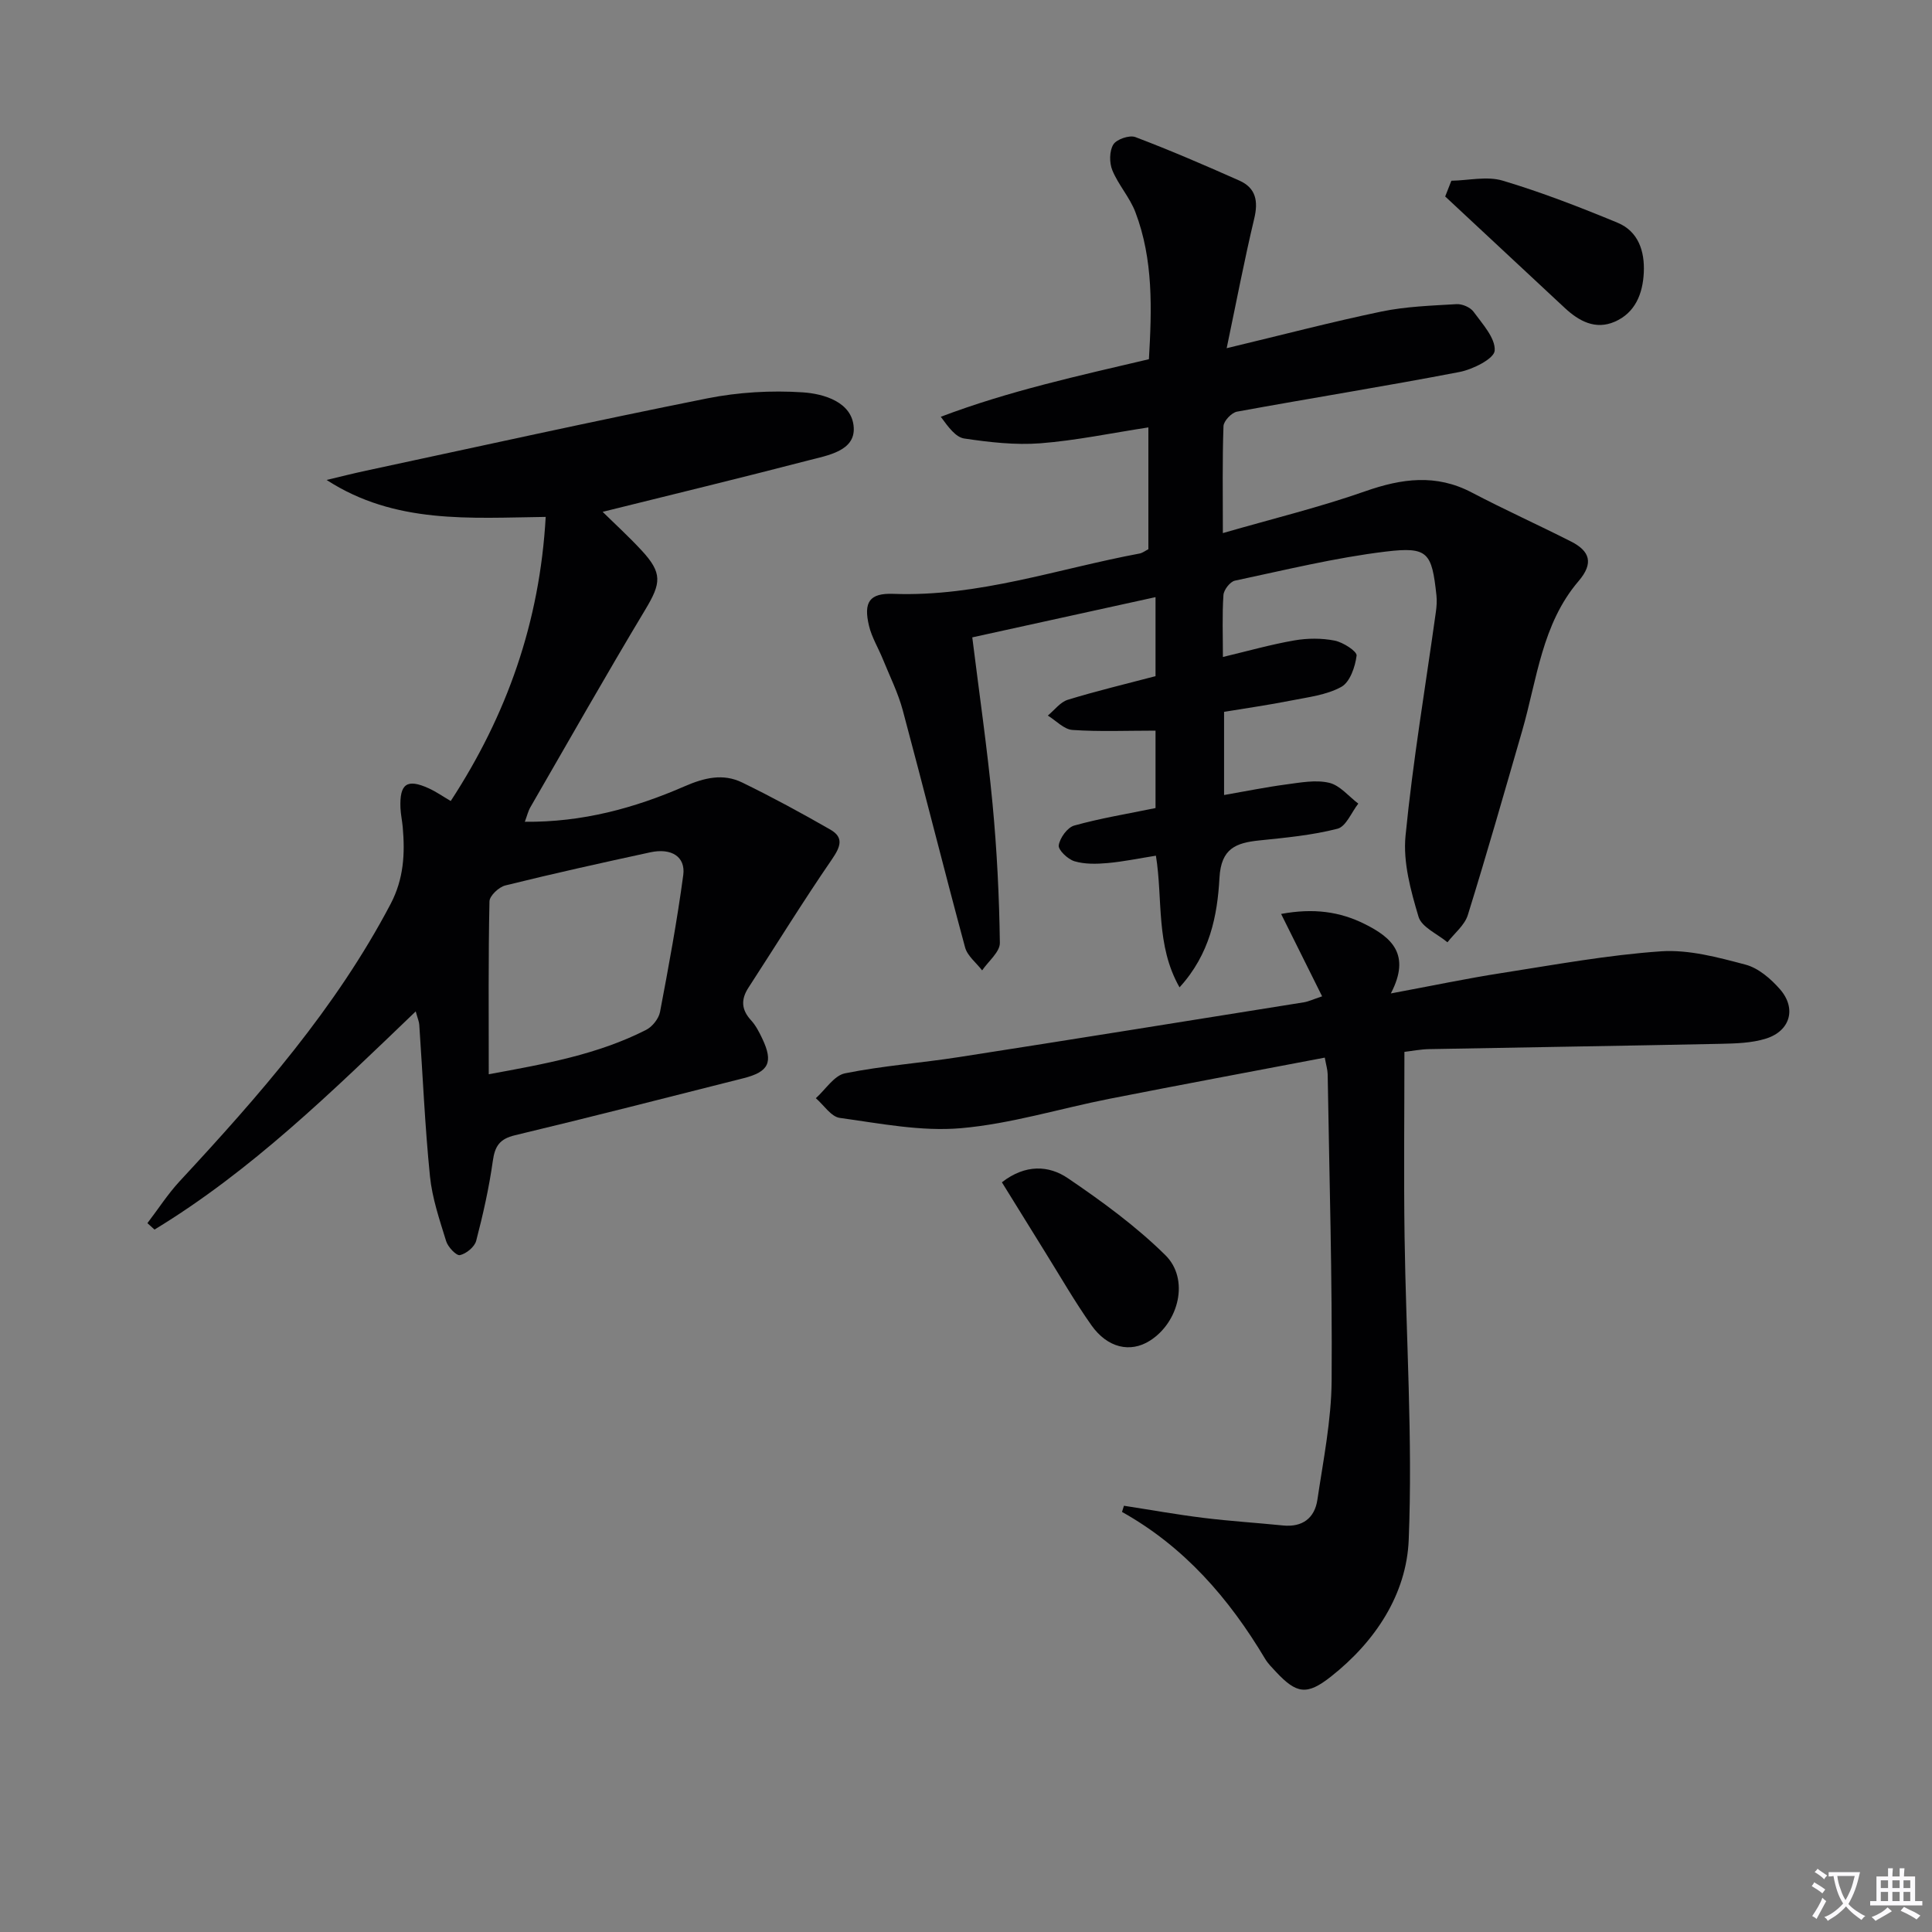
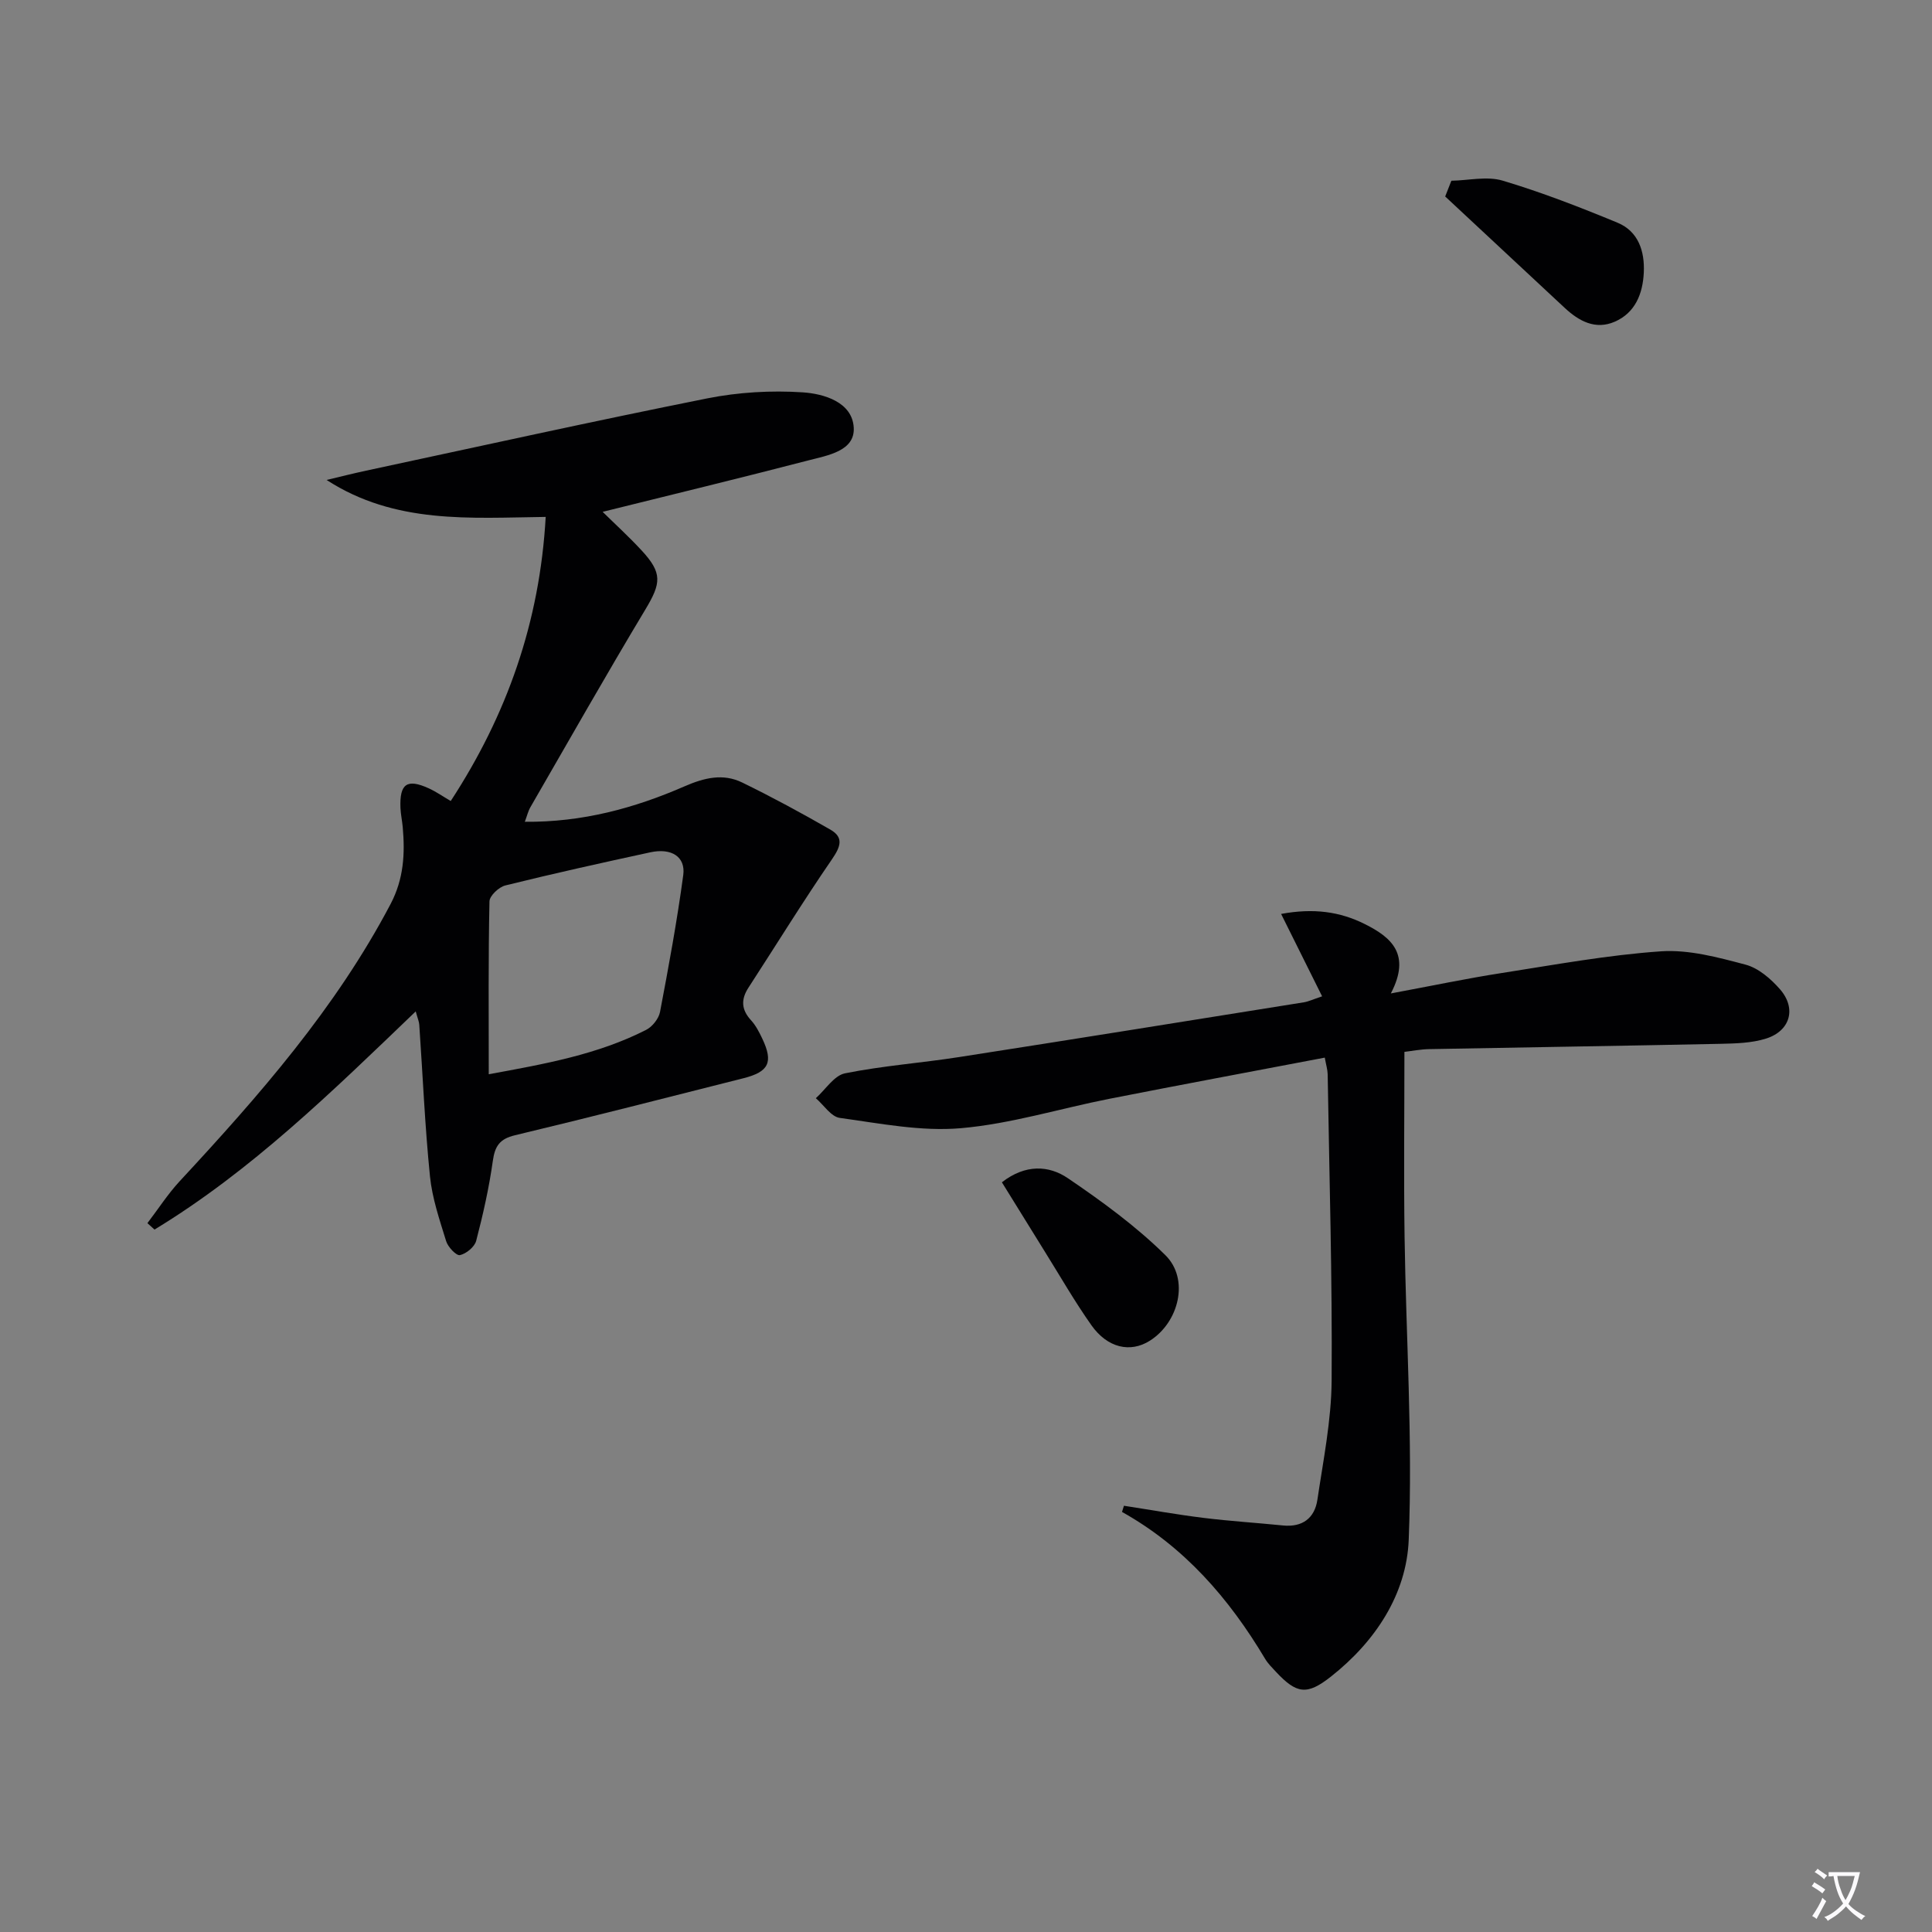
<svg xmlns="http://www.w3.org/2000/svg" enable-background="new 0 0 400 400" viewBox="0 0 400 400">
  <rect x="0" y="0" width="400" height="400" fill="#808080" stroke="none" />
  <path d="m377.9 391.2c-.2.3-.4.5-.6.8-.7-.6-1.4-1-2.2-1.5.2-.3.4-.5.5-.8.6.4 1.4.8 2.3 1.5zm-1.8 6.1c-.2-.2-.5-.4-.9-.6.4-.6.8-1.2 1.2-1.9s.7-1.3.9-1.9c.3.3.5.5.8.7-.7 1.3-1.4 2.6-2 3.7zm2.2-9c-.3.3-.5.5-.6.8-.6-.6-1.3-1.1-2-1.5.3-.3.5-.5.6-.7.6.5 1.3.9 2 1.4zm.3.2v-.9h2 4.5c-.3 1.3-.6 2.5-1 3.6s-.9 2.1-1.4 3c.4.5 1 1 1.6 1.4s1.2.8 1.9 1.1c-.3.2-.5.4-.8.8-.4-.3-1-.7-1.6-1.2s-1.2-1.1-1.6-1.6c-.5.6-1.1 1.1-1.7 1.6s-1.4.9-2.1 1.4c-.1-.3-.3-.5-.7-.8.6-.2 1.2-.5 1.9-1s1.4-1.1 2-1.8c-.5-.8-.9-1.6-1.2-2.5s-.6-2-.8-3.2c-.4.1-.7.1-1 .1zm2.5 2.7c.3 1 .7 1.7 1 2.2.3-.5.6-1.1 1-2s.6-1.9.9-3h-3.2-.4c.1.9.3 1.8.7 2.8z" fill="#fbfafc" />
-   <path d="m396.5 388.5v1.5 3.6h1.5v.9c-.4 0-1 0-1.7 0h-7.9c-.5 0-.9 0-1.2 0v-.9h1.3v-3.5c0-.7 0-1.2 0-1.6h2.4c0-.8 0-1.4 0-1.7h1c0 .3-.1.8-.1 1.7h1.5c0-.8 0-1.4 0-1.7h1c0 .3-.1.9-.1 1.7zm-8.2 9.2c-.2-.3-.5-.5-.8-.8.8-.3 1.4-.6 1.9-.9s1-.7 1.4-1.1c.3.3.6.5.9.8-1.6 1-2.8 1.6-3.4 2zm2.6-6.8v-1.6h-1.5v1.6zm0 2.7v-1.9h-1.5v1.9zm2.4-2.7v-1.6h-1.5v1.6zm0 2.7v-1.9h-1.5v1.9zm.2 2 .7-.8c.4.2.9.5 1.6.8s1.3.7 1.8 1c-.3.3-.5.5-.8.8-.4-.3-1.5-1-3.3-1.8zm2-4.7v-1.6h-1.4v1.6zm0 2.7v-1.9h-1.4v1.9z" fill="#fbfafc" />
  <g fill="#010103">
-     <path d="m253.18 110.37c10.46-3.02 20.12-5.37 29.45-8.65 7.58-2.66 14.67-3.64 22.07.24 6.76 3.55 13.74 6.69 20.56 10.15 3.88 1.97 4.77 4.46 1.56 8.21-7.58 8.86-8.59 20.31-11.66 30.95-3.69 12.74-7.32 25.5-11.26 38.17-.66 2.12-2.77 3.78-4.22 5.65-2.08-1.74-5.35-3.12-5.99-5.29-1.61-5.4-3.23-11.28-2.69-16.76 1.52-15.5 4.13-30.89 6.28-46.33.16-1.14.24-2.32.12-3.45-.96-8.86-1.72-10.12-10.5-9.06-10.5 1.27-20.85 3.82-31.23 6.02-.99.21-2.3 1.9-2.37 2.98-.28 4.13-.11 8.29-.11 12.82 5.19-1.24 9.95-2.59 14.79-3.43 2.71-.47 5.65-.49 8.34.04 1.75.34 4.65 2.22 4.55 3.1-.29 2.32-1.37 5.49-3.16 6.48-3.08 1.7-6.9 2.13-10.46 2.84-4.53.9-9.1 1.55-13.82 2.33v17.22c4.48-.78 8.65-1.63 12.86-2.19 2.95-.39 6.11-1 8.9-.34 2.23.52 4.04 2.81 6.03 4.31-1.42 1.81-2.54 4.75-4.31 5.2-5.25 1.35-10.74 1.86-16.16 2.42-4.84.5-7.93 1.63-8.27 7.72-.43 7.88-1.99 15.82-8.27 22.7-4.97-8.72-3.42-18.18-4.89-27.26-3.53.56-6.76 1.24-10.03 1.53-2.27.2-4.7.26-6.84-.38-1.37-.41-3.4-2.34-3.25-3.3.24-1.54 1.79-3.69 3.21-4.09 5.41-1.51 10.99-2.42 16.83-3.62 0-5.46 0-11.02 0-16.03-5.98 0-11.61.24-17.2-.14-1.76-.12-3.4-1.94-5.1-2.98 1.37-1.12 2.57-2.79 4.14-3.27 5.85-1.8 11.82-3.22 18.16-4.89 0-4.85 0-10.12 0-16.36-12.68 2.78-25.17 5.52-37.94 8.33 1.46 11.76 3.11 23.06 4.19 34.41.91 9.58 1.39 19.22 1.52 28.84.03 1.88-2.38 3.8-3.67 5.7-1.21-1.58-3.05-2.99-3.53-4.76-4.41-16.32-8.51-32.72-12.89-49.05-.98-3.66-2.71-7.11-4.14-10.64-.93-2.3-2.29-4.5-2.86-6.88-1.18-4.93.09-6.82 5.05-6.63 17.58.65 34.04-5.19 50.97-8.35.62-.12 1.18-.57 1.82-.89 0-8.32 0-16.61 0-25.22-7.64 1.17-14.96 2.71-22.37 3.29-5.2.4-10.55-.22-15.74-.99-1.78-.26-3.29-2.34-4.87-4.5 14.07-5.34 28.49-8.48 43.09-11.92.6-10.35.94-20.62-2.8-30.45-1.16-3.05-3.52-5.63-4.77-8.66-.64-1.55-.63-3.99.2-5.34.67-1.09 3.33-2 4.56-1.54 7.28 2.76 14.43 5.85 21.54 9.01 3.44 1.53 3.94 4.28 3.07 7.89-2.03 8.51-3.67 17.11-5.7 26.81 11.61-2.78 21.77-5.45 32.05-7.59 5.07-1.05 10.34-1.22 15.54-1.53 1.17-.07 2.85.65 3.52 1.57 1.84 2.53 4.55 5.45 4.38 8.05-.11 1.68-4.54 3.9-7.31 4.43-15.31 2.95-30.71 5.4-46.05 8.21-1.12.21-2.75 1.93-2.79 3-.25 6.99-.13 13.97-.13 22.14z" />
    <path d="m86.07 209.4c-17.39 16.69-34.06 33.01-54.08 45.17-.49-.44-.98-.88-1.47-1.33 2.22-2.9 4.21-6.01 6.68-8.68 16.43-17.71 32.31-35.8 43.67-57.4 2.73-5.2 3-10.41 2.51-15.92-.12-1.32-.41-2.63-.47-3.96-.2-5.03 1.35-6.12 5.87-4.06 1.48.67 2.83 1.62 4.54 2.62 11.61-17.79 18.43-36.99 19.66-58.82-15.66.2-31.18 1.54-45.36-7.65 2.73-.65 5.45-1.34 8.2-1.93 23.53-5.04 47.02-10.25 70.61-14.96 6.43-1.28 13.21-1.68 19.75-1.25 4.44.29 10.32 2.04 10.58 7.35.24 4.8-5.39 5.7-9.32 6.72-14.12 3.67-28.3 7.1-42.67 10.67 2.51 2.47 5.4 5.11 8.05 7.97 4.36 4.7 4.08 6.79.79 12.26-8.12 13.52-15.9 27.25-23.79 40.91-.47.81-.69 1.77-1.16 3.03 11.92.12 22.72-2.83 33.07-7.34 4.08-1.78 7.97-2.72 11.93-.79 6.2 3.02 12.28 6.32 18.27 9.76 2.83 1.63 2.08 3.56.33 6.12-5.99 8.72-11.55 17.74-17.31 26.61-1.58 2.44-1.46 4.55.54 6.73.99 1.08 1.7 2.47 2.34 3.82 2.31 4.88 1.37 6.86-3.92 8.19-15.75 3.98-31.48 8.02-47.28 11.8-3.2.76-4.17 2.26-4.6 5.34-.78 5.56-2.02 11.07-3.44 16.51-.33 1.27-2.05 2.68-3.37 2.97-.73.16-2.48-1.67-2.85-2.89-1.36-4.41-2.89-8.88-3.35-13.43-1.05-10.41-1.49-20.88-2.21-31.32-.02-.63-.3-1.23-.74-2.82zm15.12 13.01c11.69-2.14 22.58-4.09 32.59-9.19 1.28-.65 2.6-2.31 2.87-3.7 1.79-9.41 3.53-18.85 4.81-28.34.51-3.81-2.45-5.66-6.81-4.72-10.03 2.17-20.05 4.39-30.02 6.86-1.34.33-3.27 2.14-3.29 3.3-.25 11.59-.15 23.21-.15 35.79z" />
    <path d="m232.7 311.75c5.51.85 11.01 1.84 16.55 2.52 5.44.67 10.92 1.01 16.37 1.56 4.04.41 6.56-1.52 7.13-5.31 1.22-8.2 2.89-16.45 2.95-24.68.15-21.14-.48-42.28-.82-63.42-.02-.95-.32-1.9-.6-3.45-15.02 2.86-29.83 5.62-44.62 8.53-10.25 2.02-20.37 5.18-30.7 6.08-8.25.72-16.77-.99-25.09-2.13-1.81-.25-3.31-2.66-4.96-4.08 2-1.78 3.77-4.69 6.04-5.15 7.79-1.57 15.78-2.14 23.65-3.37 23.79-3.7 47.56-7.53 71.33-11.33.96-.15 1.88-.6 3.8-1.24-2.85-5.73-5.56-11.18-8.49-17.06 6.71-1.24 12.18-.49 17.37 2.12 5.43 2.72 9.59 6.22 5.35 14.34 8.76-1.63 15.81-3.12 22.92-4.22 10.98-1.71 21.96-3.74 33.02-4.5 5.76-.39 11.8 1.25 17.5 2.76 2.67.71 5.25 2.94 7.14 5.11 3.45 3.97 2.11 8.62-2.91 10.2-2.93.92-6.19 1.01-9.31 1.08-20.14.42-40.28.72-60.41 1.1-1.8.03-3.6.39-5.14.57 0 12.96-.15 25.56.03 38.16.3 20.96 1.7 41.95.86 62.86-.45 11.27-6.92 21.08-16.09 28.31-4.99 3.94-7.12 3.6-11.42-1-.79-.85-1.65-1.7-2.23-2.68-7.44-12.47-16.7-23.18-29.62-30.4.13-.42.27-.85.4-1.28z" />
    <path d="m207.43 244.78c4.88-3.79 9.73-3.52 13.67-.84 7.08 4.81 14.11 9.94 20.18 15.93 5.02 4.95 2.82 13.91-3.23 17.72-4.02 2.54-8.75 1.51-12.09-3.22-3.44-4.87-6.42-10.07-9.58-15.14-2.96-4.75-5.9-9.52-8.95-14.45z" />
    <path d="m300.49 37.42c3.56-.06 7.37-.99 10.62-.02 8.07 2.41 15.97 5.48 23.76 8.7 4.34 1.79 5.67 5.91 5.46 10.34-.21 4.36-1.76 8.32-6.02 10.17-4.01 1.74-7.42-.13-10.38-2.89-8.24-7.68-16.48-15.36-24.72-23.04.43-1.1.86-2.18 1.28-3.26z" />
  </g>
</svg>